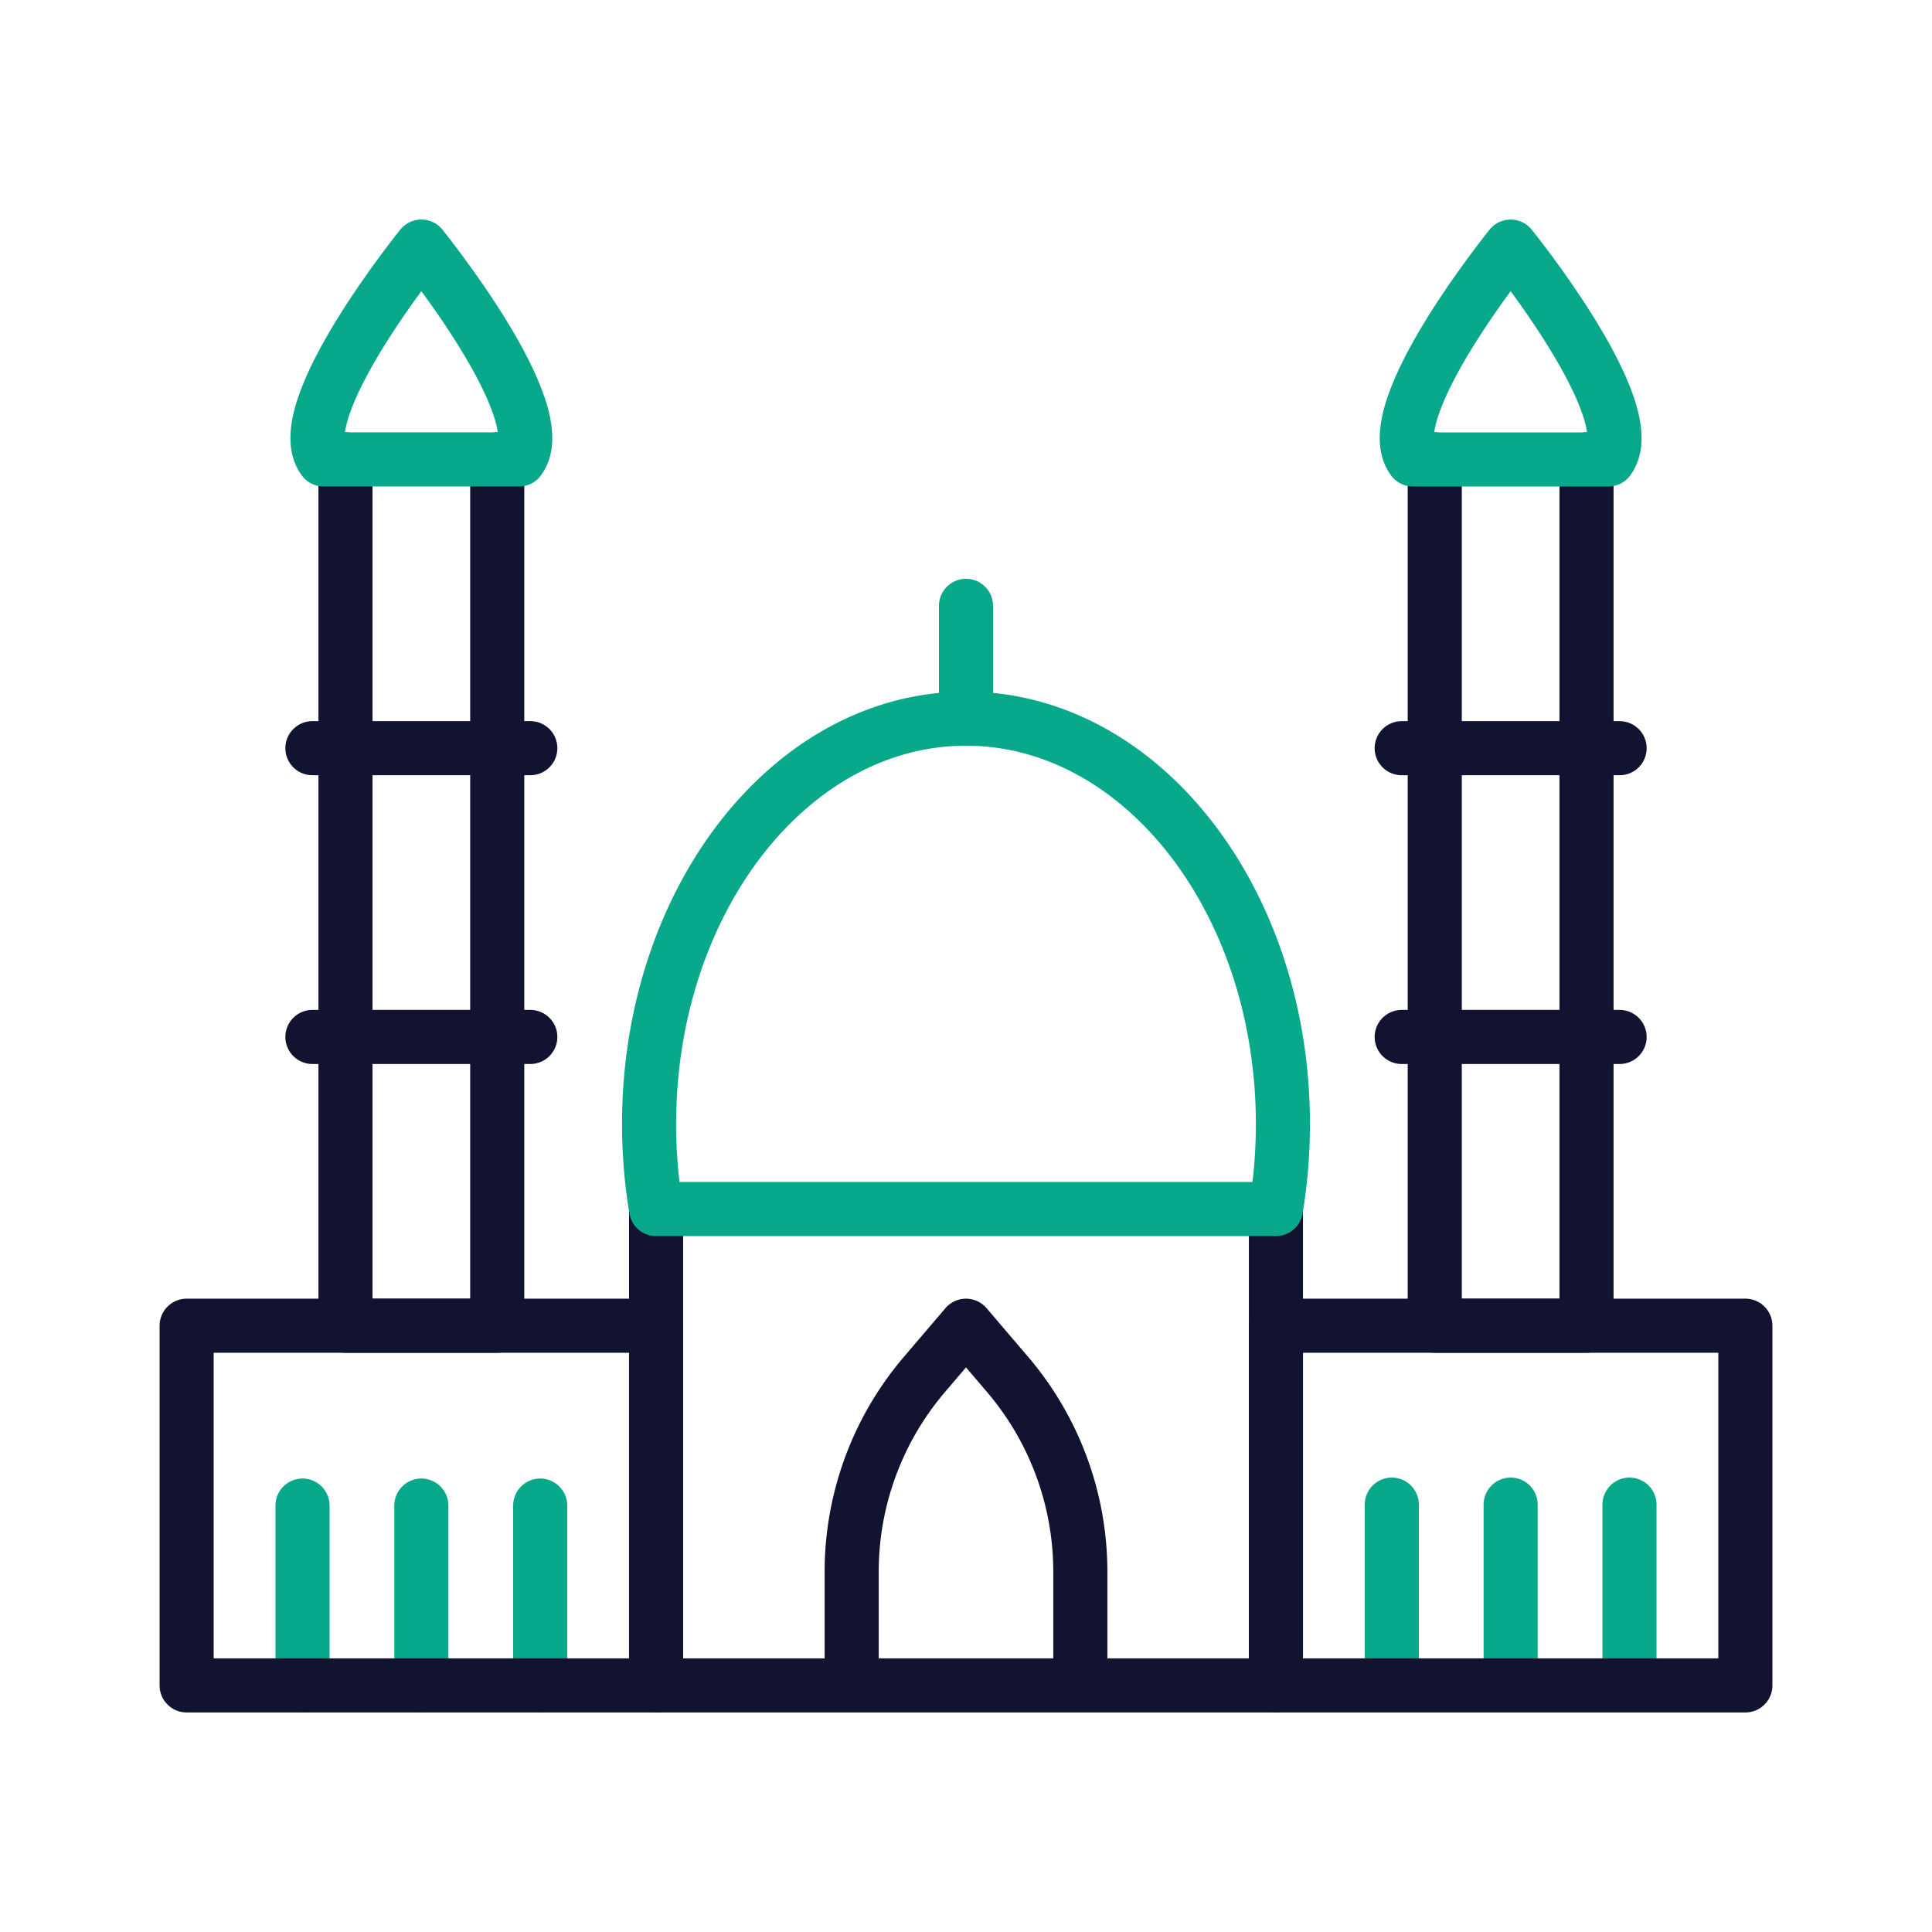
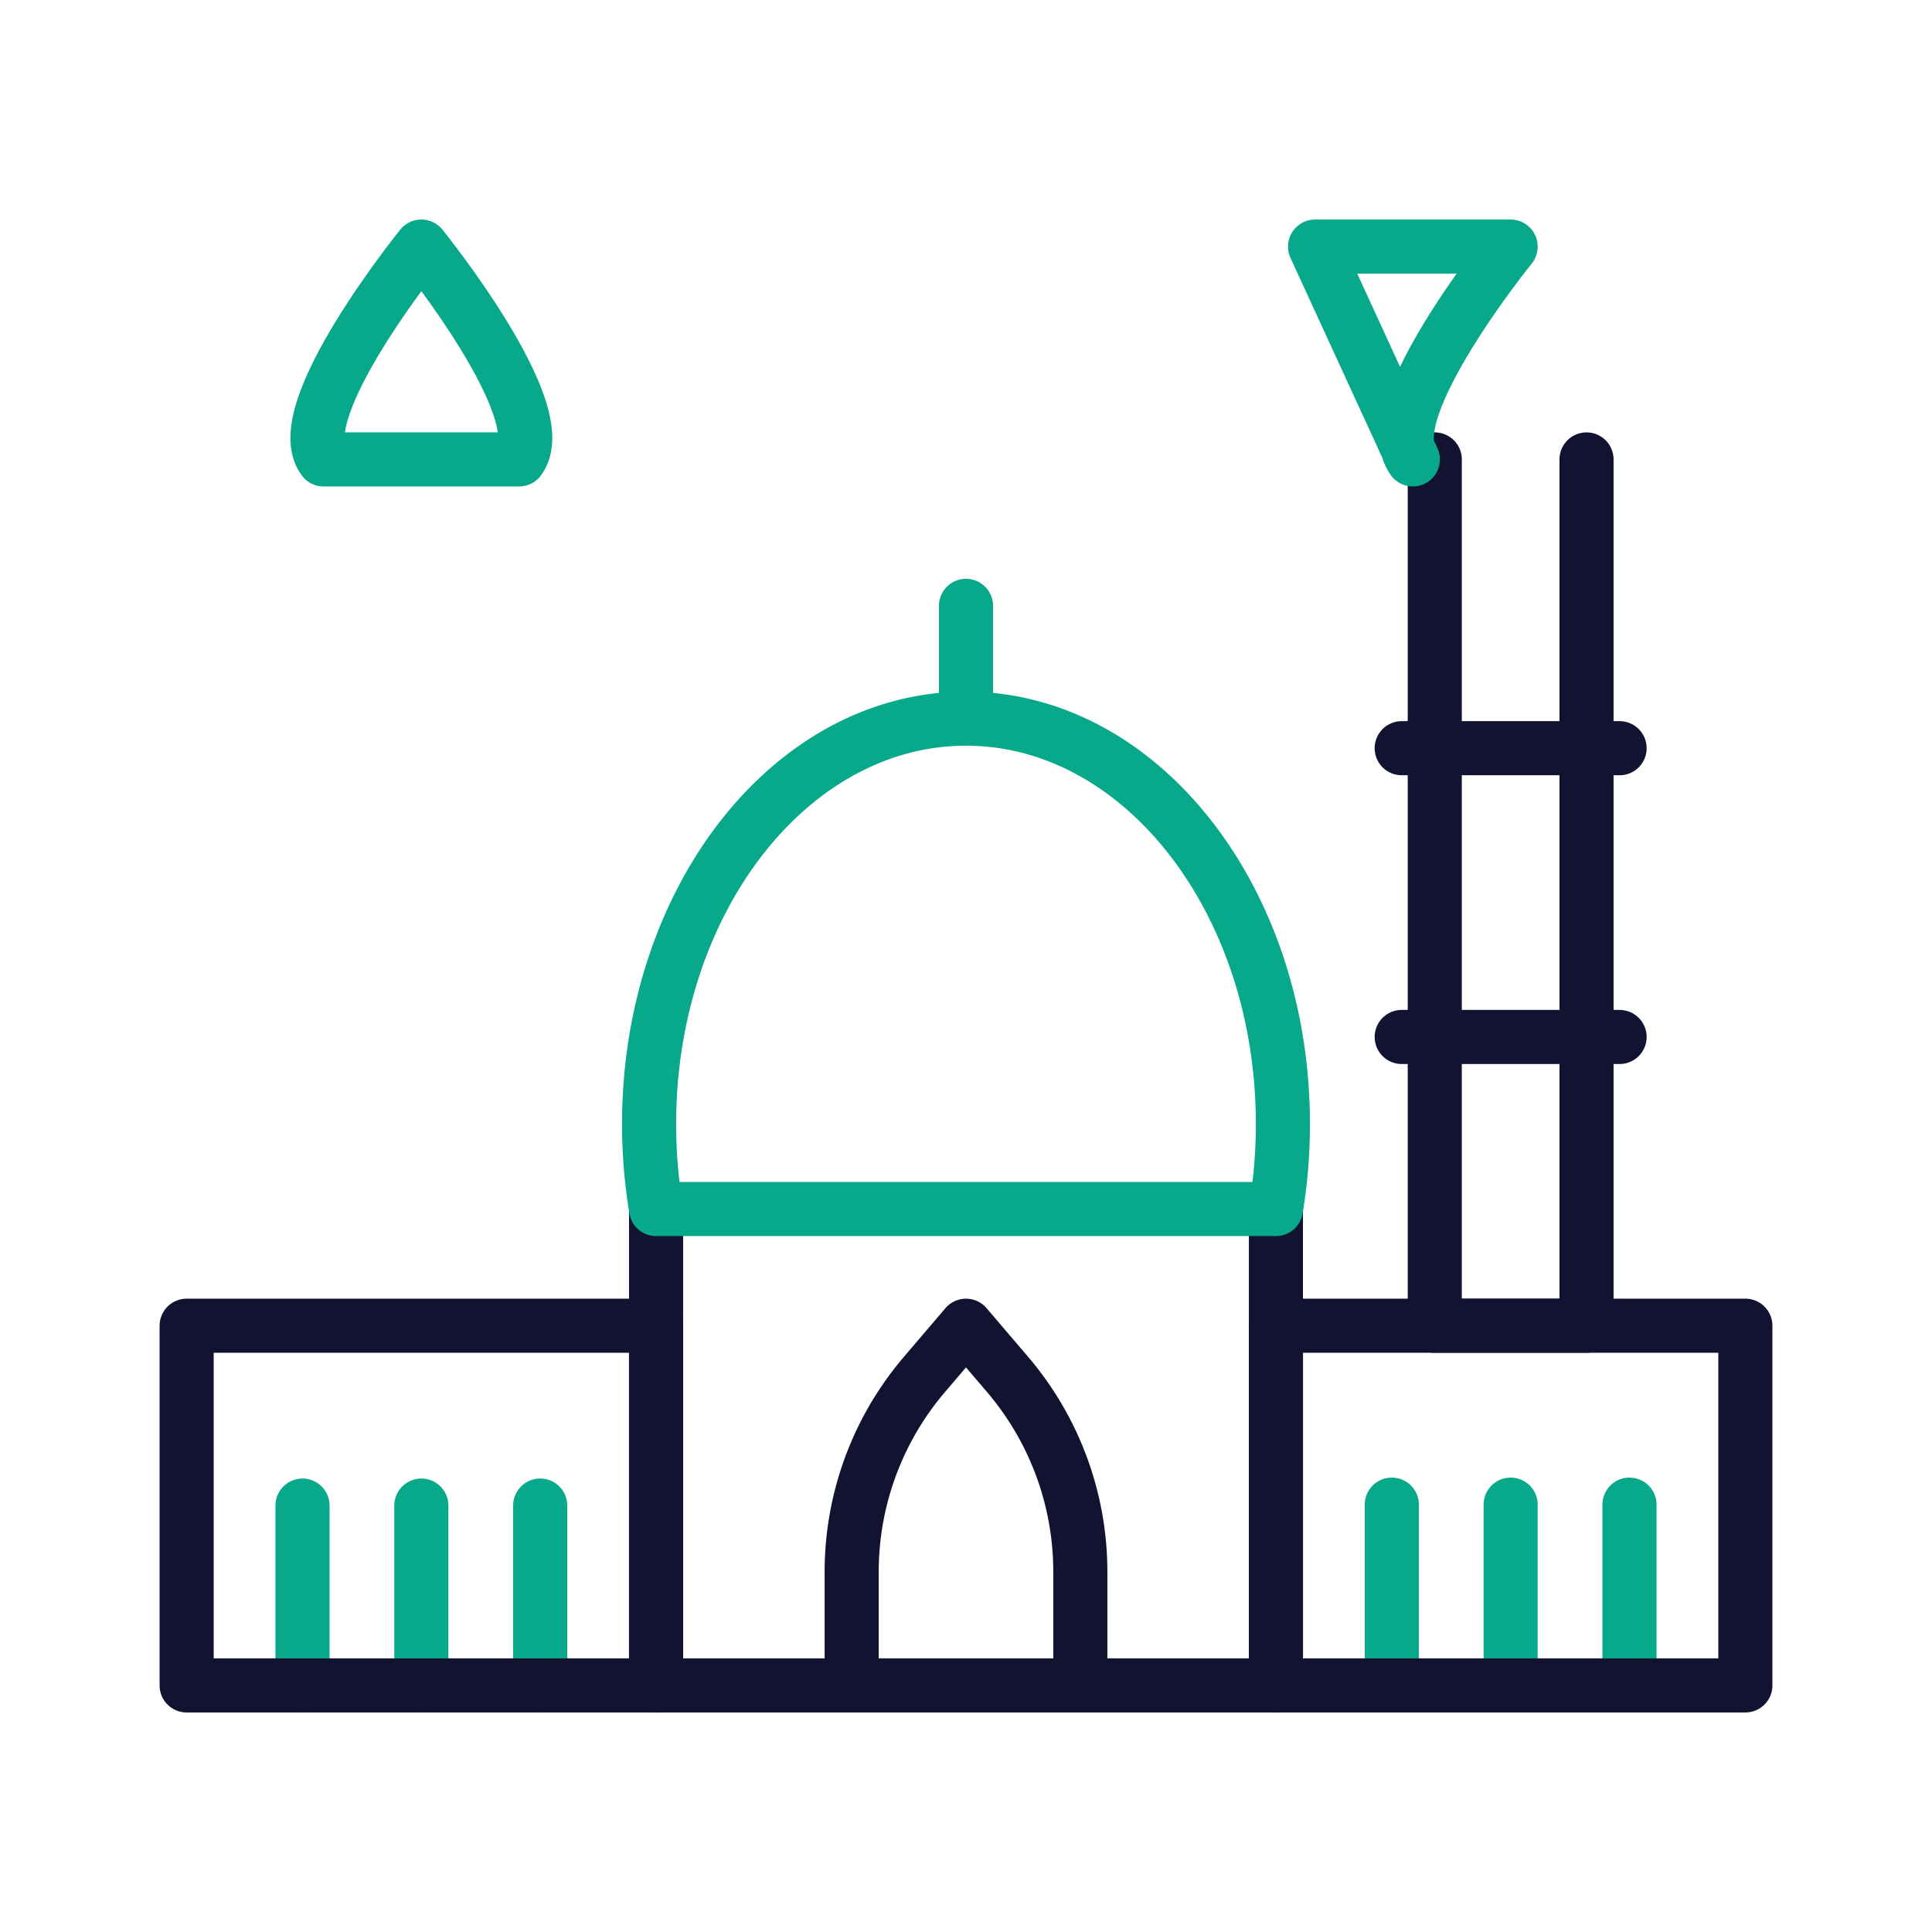
<svg xmlns="http://www.w3.org/2000/svg" width="430" height="430" viewbox="0 0 430 430">
  <g clip-path="url(#p)" id="gid1">
    <g fill="none" clip-path="url(#q)" style="display:block" id="gid2">
      <g stroke-linecap="round" stroke-linejoin="round" stroke-width="12.04" mask="url(#t)" style="display:block" id="gid3">
        <path stroke="#08A88A" d="M362.671 354.896" class="secondary" id="pid1" />
-         <path stroke="#121331" d="M76.892 295.06V102.25m33.776 0v192.81m0 0H76.892M69.53 166.52h48.5m-48.5 64.27h48.5" class="primary" id="pid2" />
        <path stroke="#08A88A" d="M72.013 102.25C64.052 91.611 93.78 54.881 93.78 54.881s29.728 36.73 21.767 47.369H72.013z" class="secondary" id="pid3" />
      </g>
      <g stroke-linecap="round" stroke-linejoin="round" stroke-width="12.04" mask="url(#u)" style="display:block" id="gid4">
        <path stroke="#08A88A" d="M67.33 375.119v-40.03m26.45 40.03v-40.03m26.451 40.03v-40.03" class="secondary" id="pid4" />
        <path stroke="#121331" d="M146.022 295.06H41.538v80.059h104.484V295.06z" class="primary" id="pid5" />
      </g>
      <g stroke-linecap="round" stroke-linejoin="round" stroke-width="12.04" mask="url(#v)" style="display:block" id="gid5">
        <path stroke="#08A88A" d="M362.671 354.896" class="secondary" id="pid6" />
        <path stroke="#121331" d="M283.978 269.091v106.028H146.022V269.091m43.533 106.028V349.83a67.67 67.67 0 0 1 16.191-43.921L215 295.064l9.254 10.845a67.67 67.67 0 0 1 16.191 43.921v25.289" class="primary" id="pid7" />
        <path stroke="#08A88A" d="M283.978 269.091H146.022a114.385 114.385 0 0 1-1.555-18.919c0-49.83 31.575-90.221 70.533-90.221s70.533 40.391 70.533 90.221c0 6.492-.532 12.82-1.555 18.919zM215 159.951v-25.108" class="secondary" id="pid8" />
      </g>
      <g stroke-linecap="round" stroke-linejoin="round" stroke-width="12.04" style="display:block" id="gid6">
-         <path stroke="#08A88A" d="M362.671 354.896" class="secondary" id="pid9" />
        <path stroke="#121331" d="M319.332 295.064v-192.81m33.776 0v192.81m0 0h-33.776m-7.362-128.54h48.5m-48.5 64.27h48.5" class="primary" id="pid10" />
-         <path stroke="#08A88A" d="M314.453 102.254c-7.961-10.639 21.767-47.369 21.767-47.369s29.728 36.73 21.767 47.369h-43.534z" class="secondary" id="pid11" />
+         <path stroke="#08A88A" d="M314.453 102.254c-7.961-10.639 21.767-47.369 21.767-47.369h-43.534z" class="secondary" id="pid11" />
      </g>
      <g stroke-linecap="round" stroke-linejoin="round" stroke-width="12.04" style="display:block" id="gid7">
        <path stroke="#08A88A" d="M309.77 374.911v-40.03m26.45 40.03v-40.03m26.451 40.03v-40.03" class="secondary" id="pid12" />
        <path stroke="#121331" d="M388.462 295.06H283.978v80.059h104.484V295.06z" class="primary" id="pid13" />
      </g>
    </g>
  </g>
</svg>